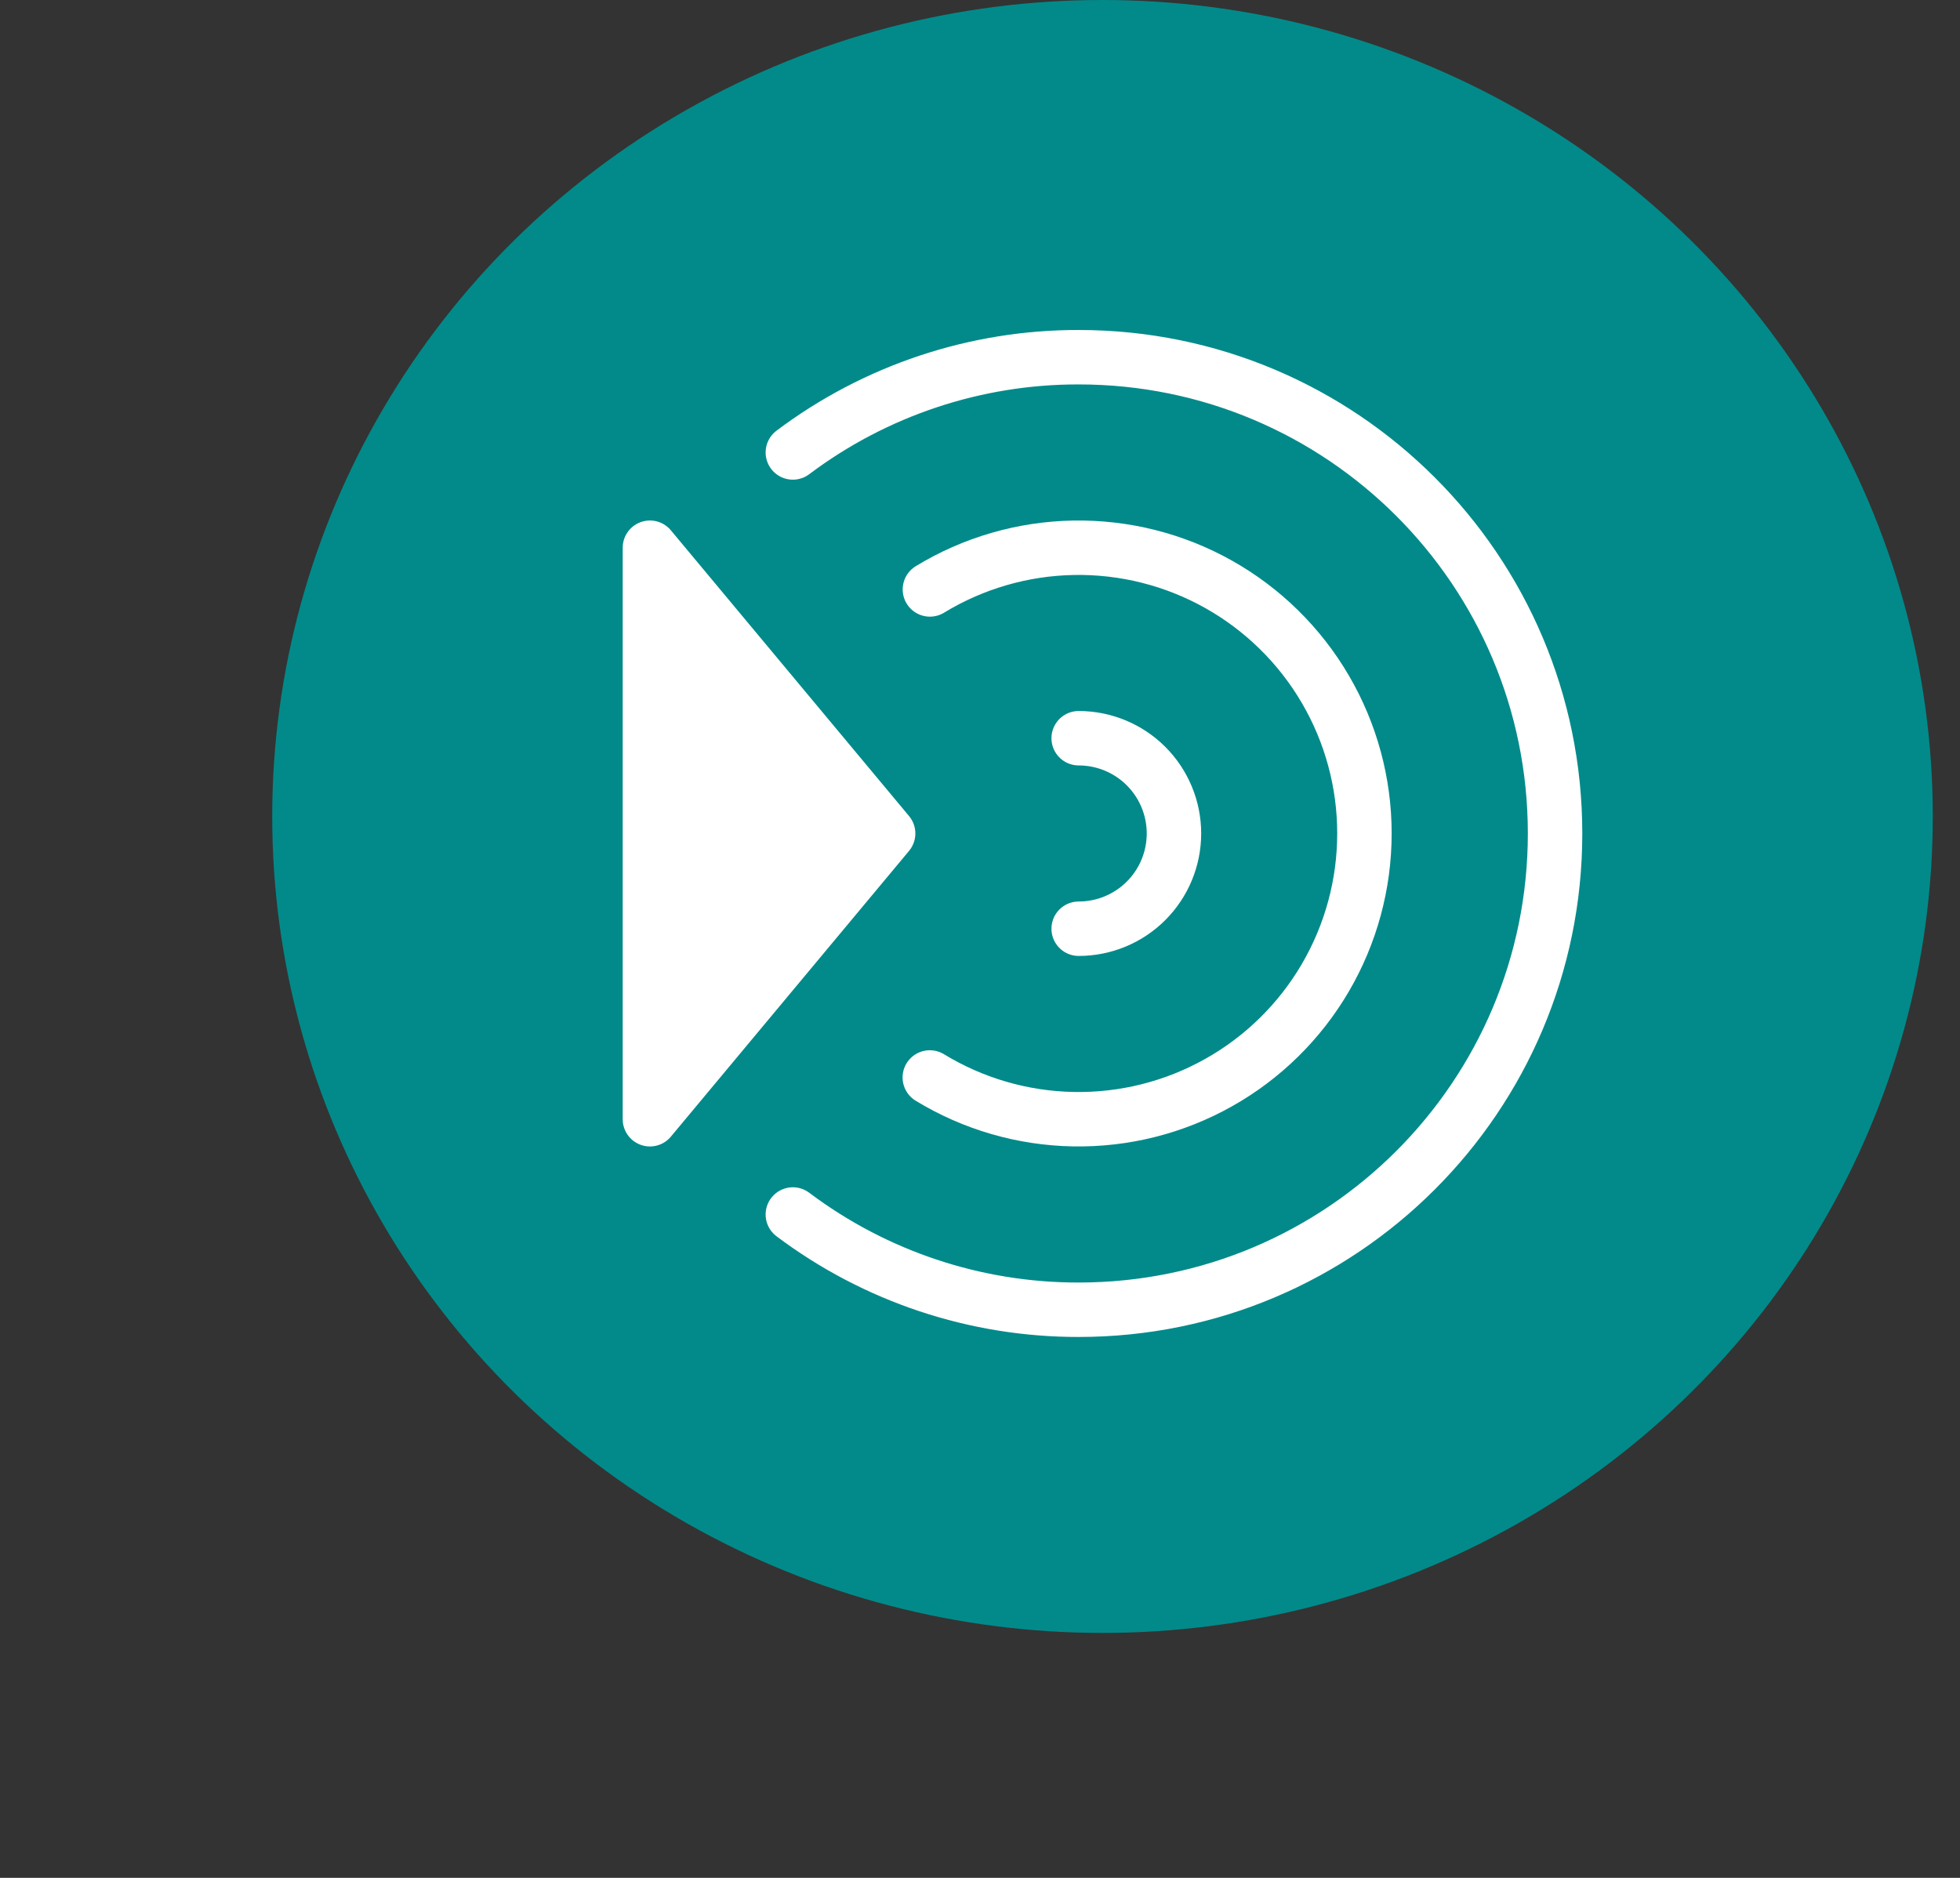
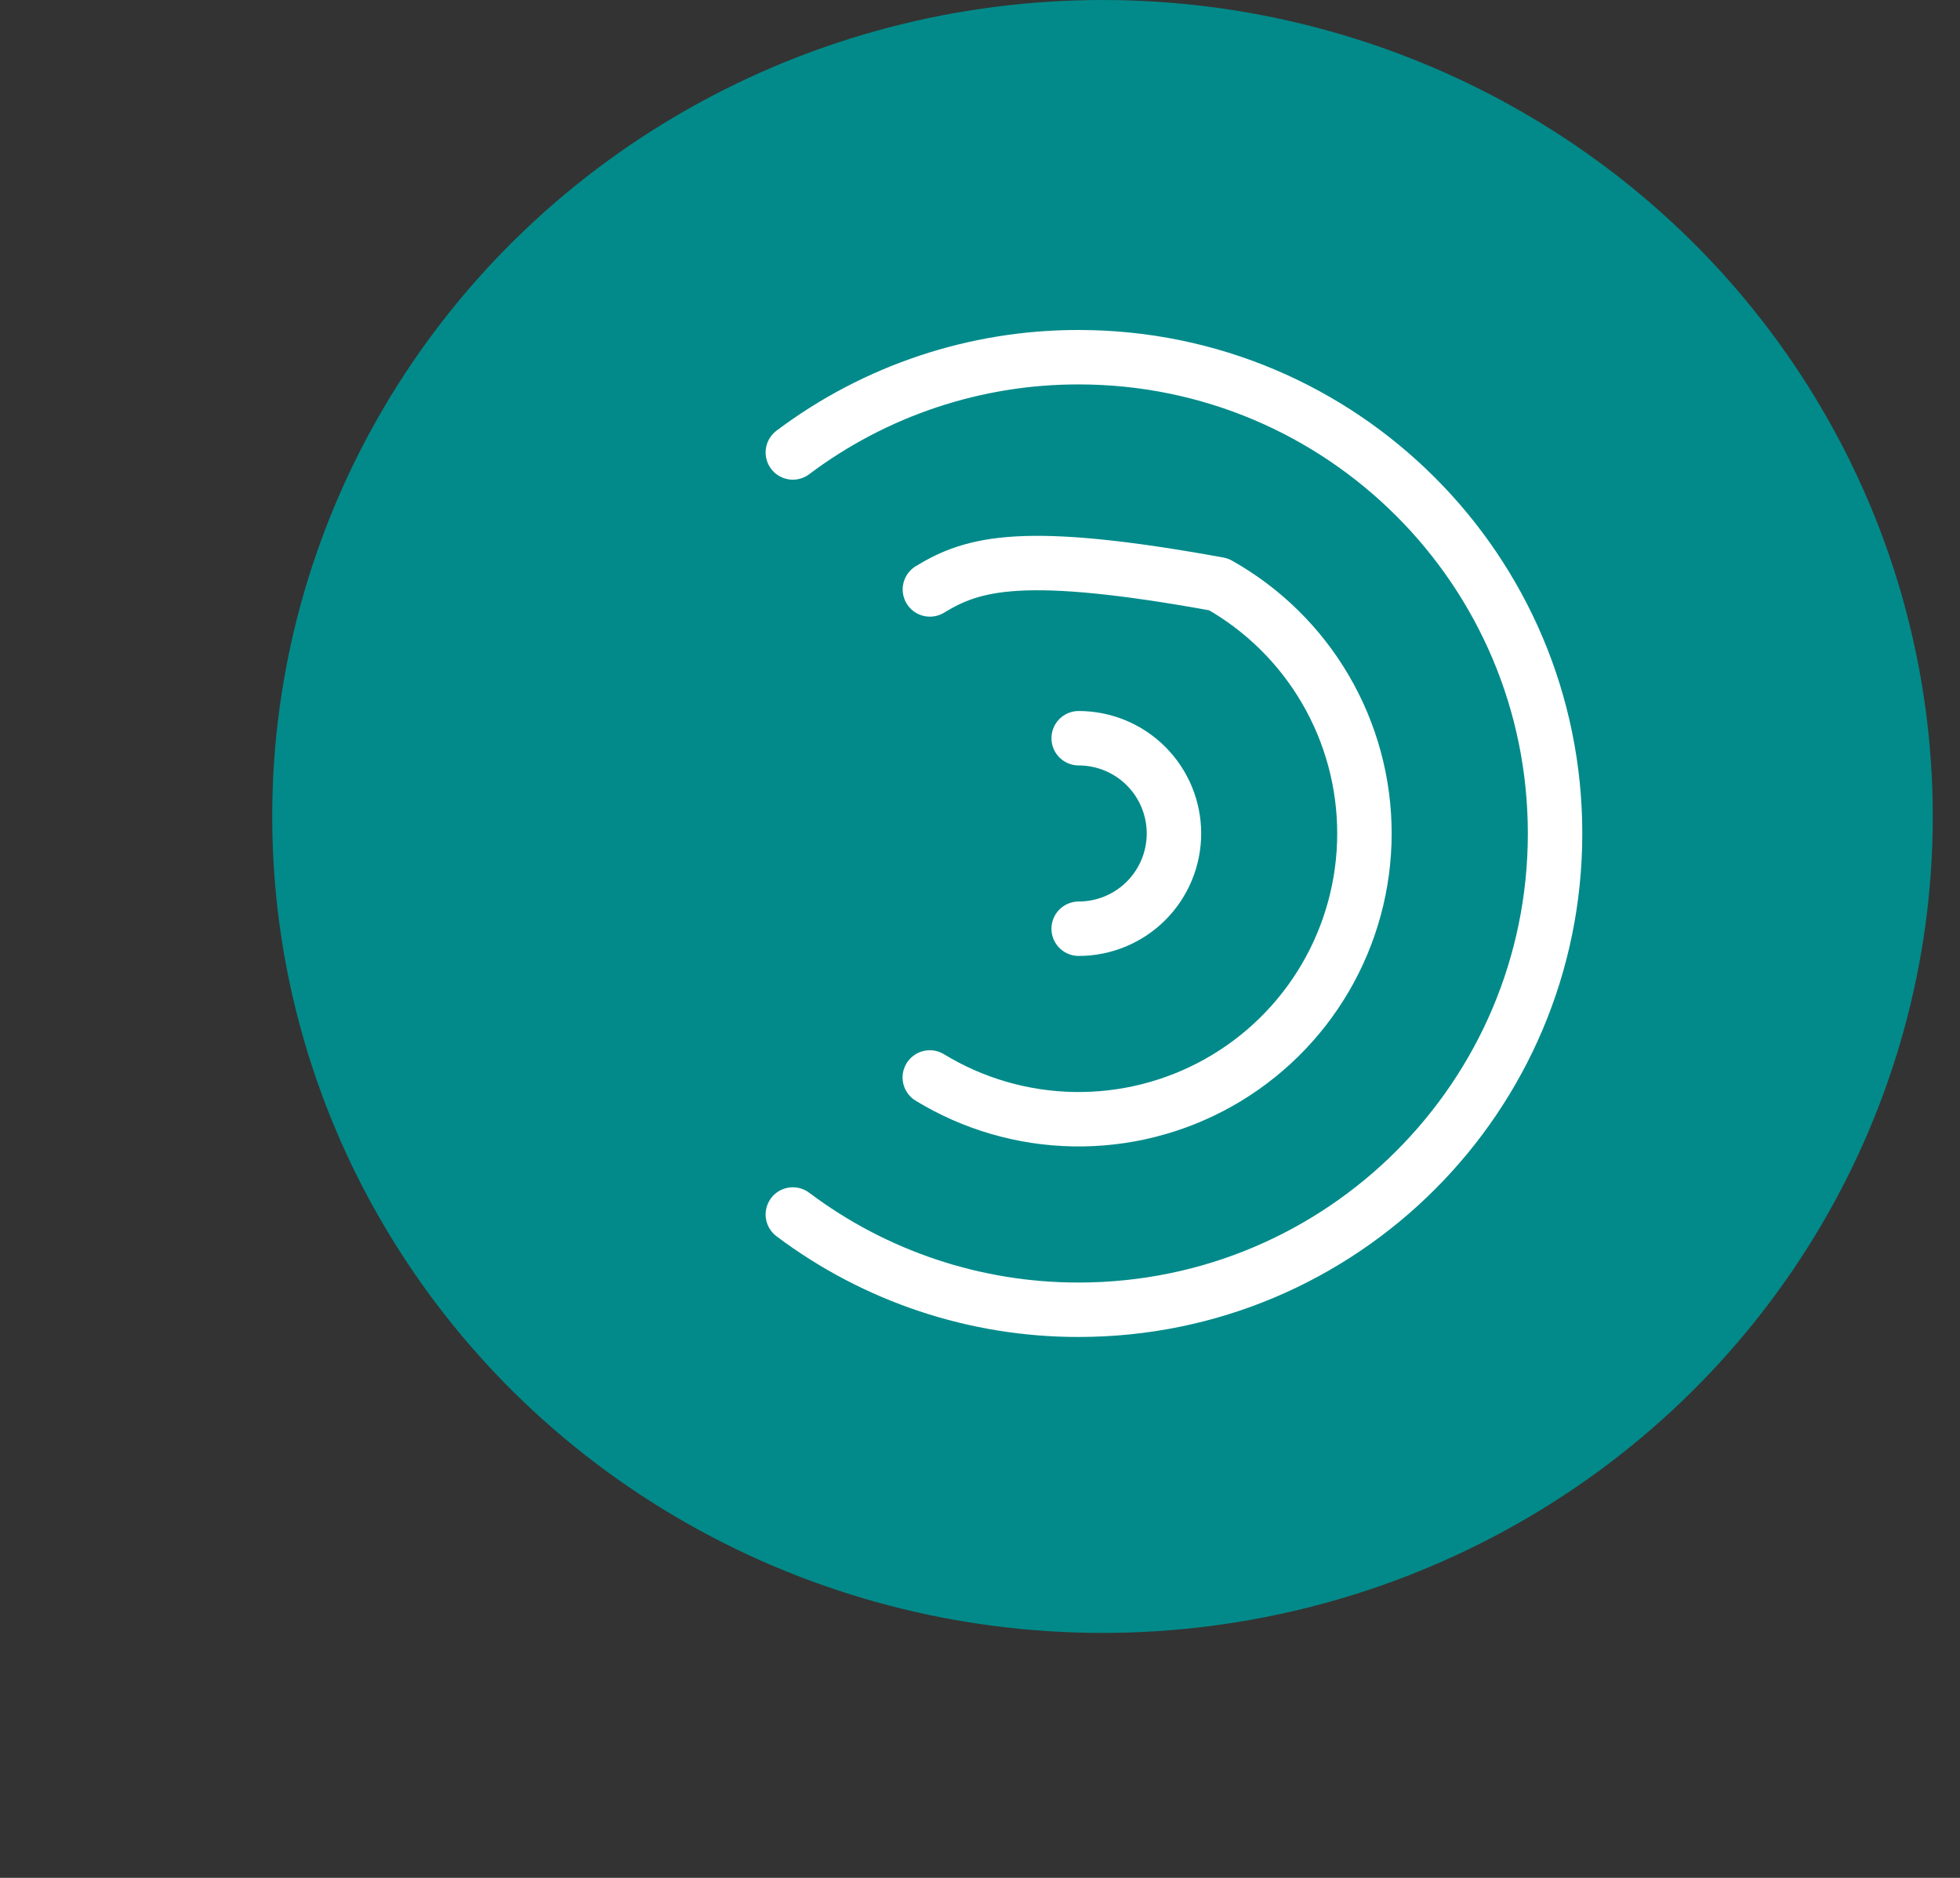
<svg xmlns="http://www.w3.org/2000/svg" width="72" height="69" viewBox="0 0 72 69" fill="none">
  <rect x="0" y="0" width="72" height="69" fill="#333333" stroke="none" />
  <ellipse cx="40.5" cy="30" rx="30.5" ry="30" fill="#028A8A" />
-   <path d="M32.625 30.625L23.875 41.125L23.875 20.125L32.625 30.625Z" fill="white" stroke="white" stroke-width="2" stroke-linecap="round" stroke-linejoin="round" />
  <path d="M29.125 16.625C32.152 14.348 35.838 13.119 39.625 13.125C49.29 13.125 57.125 20.96 57.125 30.625C57.125 40.29 49.29 48.125 39.625 48.125C35.838 48.131 32.152 46.902 29.125 44.625" stroke="white" stroke-width="2" stroke-linecap="round" stroke-linejoin="round" />
-   <path d="M34.156 39.59C35.748 40.561 37.569 41.09 39.433 41.123C41.297 41.157 43.137 40.694 44.762 39.781C46.388 38.869 47.741 37.54 48.683 35.931C49.625 34.322 50.122 32.492 50.122 30.627C50.123 28.763 49.627 26.932 48.685 25.323C47.744 23.714 46.391 22.385 44.766 21.471C43.141 20.558 41.301 20.094 39.438 20.127C37.574 20.16 35.752 20.688 34.16 21.658" stroke="white" stroke-width="2" stroke-linecap="round" stroke-linejoin="round" />
+   <path d="M34.156 39.59C35.748 40.561 37.569 41.09 39.433 41.123C41.297 41.157 43.137 40.694 44.762 39.781C46.388 38.869 47.741 37.54 48.683 35.931C49.625 34.322 50.122 32.492 50.122 30.627C50.123 28.763 49.627 26.932 48.685 25.323C47.744 23.714 46.391 22.385 44.766 21.471C37.574 20.16 35.752 20.688 34.16 21.658" stroke="white" stroke-width="2" stroke-linecap="round" stroke-linejoin="round" />
  <path d="M39.625 34.125C40.553 34.125 41.444 33.756 42.1 33.1C42.756 32.444 43.125 31.553 43.125 30.625C43.125 29.697 42.756 28.806 42.1 28.15C41.444 27.494 40.553 27.125 39.625 27.125" stroke="white" stroke-width="2" stroke-linecap="round" stroke-linejoin="round" />
</svg>